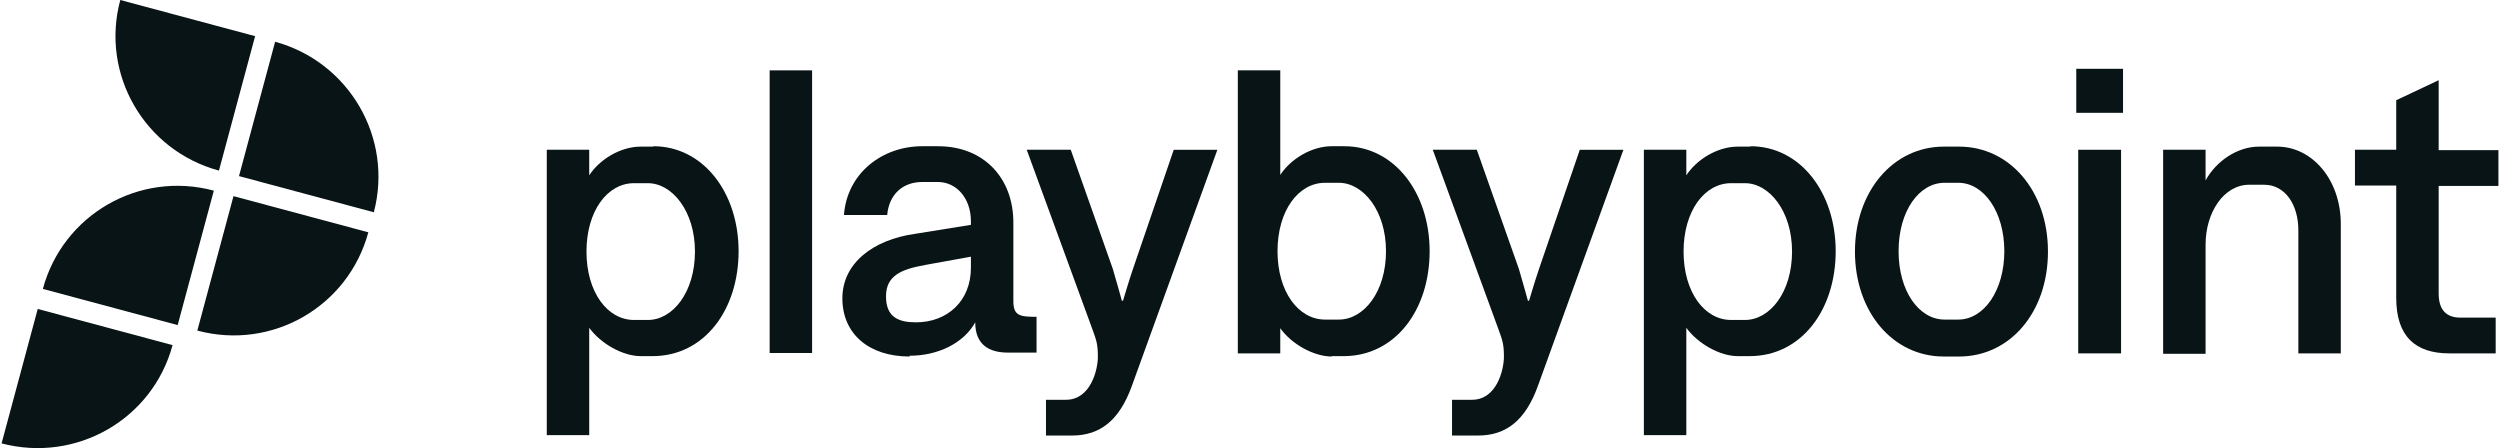
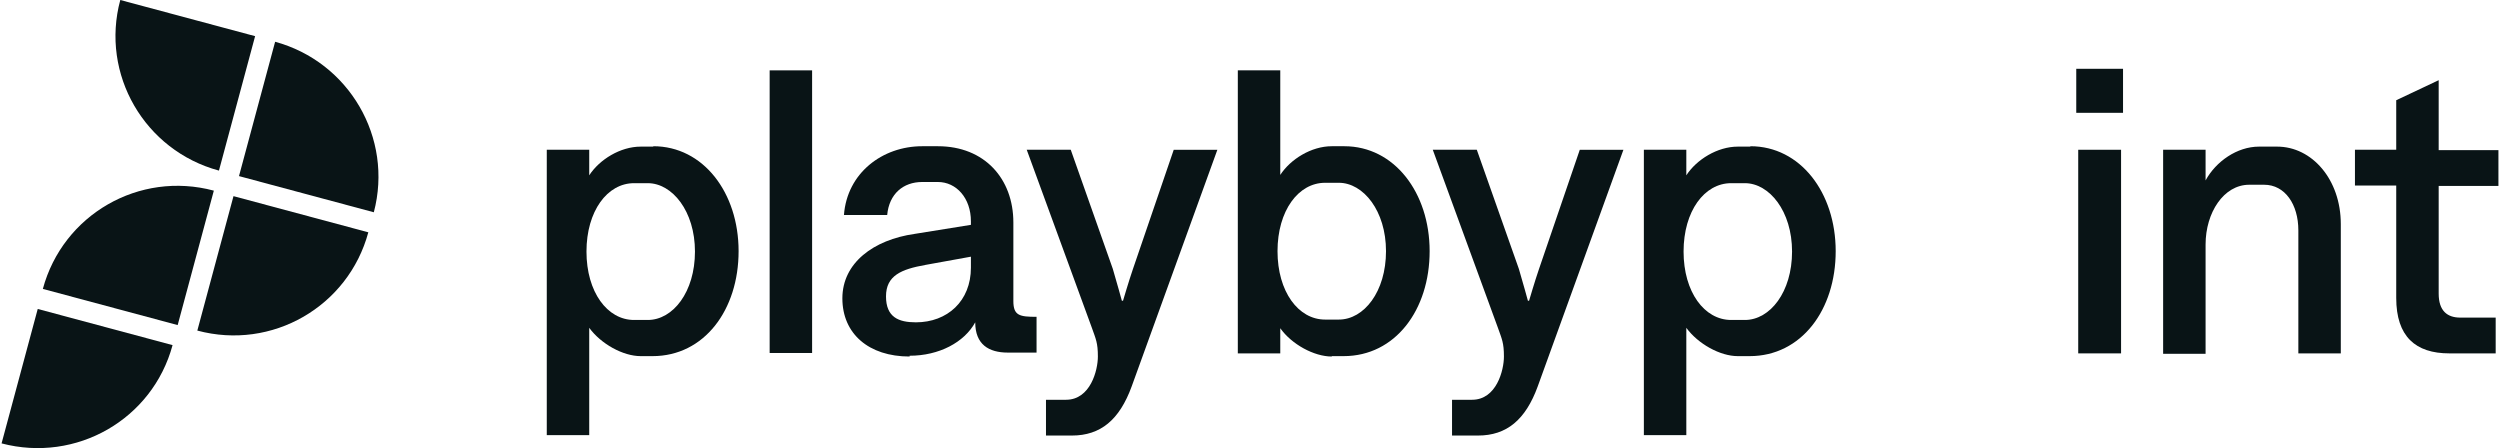
<svg xmlns="http://www.w3.org/2000/svg" id="Layer_1" version="1.1" viewBox="0 0 636 114">
  <defs>
    <style>
      .st0 {
        fill: #091416;
      }
    </style>
  </defs>
  <path class="st0" d="M30.6,0l34.3,9.2-9.2,34.2C36.8,38.3,25.5,18.9,30.6,0Z" />
  <path class="st0" d="M69.9,10.6c18.9,5.1,30.2,24.5,25.2,43.4l-34.3-9.2,9.2-34.2Z" />
  <path class="st0" d="M54.4,48.5l-9.2,34.2-34.3-9.2c5.1-18.9,24.5-30.1,43.5-25Z" />
  <path class="st0" d="M59.4,49.9l34.3,9.2c-5.1,18.9-24.5,30.1-43.5,25l9.2-34.2Z" />
  <path class="st0" d="M9.6,78.6l34.3,9.2c-5.1,18.9-24.5,30-43.5,25l9.2-34.2h0Z" />
  <path class="st0" d="M166.2,37.2c12.7,0,21.7,11.8,21.7,26.7s-8.7,26.7-21.9,26.7h-3c-4.5,0-10.1-3.1-13.1-7.2v27.3h-10.8V38.1h10.8v6.5c2.6-4,7.9-7.3,13.1-7.3h3.2ZM161.3,46.6c-6.8,0-12.1,7.1-12.1,17.4s5.3,17.4,12.1,17.4h3.5c6.4,0,12-7.1,12-17.4s-5.8-17.4-12-17.4h-3.5Z" />
  <path class="st0" d="M195.8,89.9V17.9h10.8v71.9h-10.8Z" />
  <path class="st0" d="M231.4,90.7c-10.4,0-17.1-5.8-17.1-14.8s7.9-14.9,18.4-16.4l14.3-2.3v-.9c0-5.9-3.7-10-8.4-10h-4c-4.8,0-8.4,3-8.9,8.4h-11c.8-10.7,9.8-17.5,19.9-17.5h4c11.9,0,19.2,8.3,19.2,19.4v20c0,3.7,1.6,4,5.9,4v9.1h-7.3c-4.9,0-8.3-2.1-8.3-7.7-2.8,5.1-9.2,8.5-16.7,8.5ZM247,65.3l-11.6,2.1c-6.1,1.1-10,2.7-10,8s3.2,6.6,7.6,6.6c8,0,14-5.4,14-13.9v-2.8Z" />
  <path class="st0" d="M271.2,101.7c6.2,0,8.1-7.5,8.1-11s-.5-4.4-1.6-7.5l-16.5-45.1h11.2l10.7,30.3c.9,3,2.3,8.1,2.3,8.1h.3s1.5-5.1,2.5-8l10.4-30.4h11.1l-21.8,60.2c-3.1,8.5-7.9,12.5-15.2,12.5h-6.6v-9.1h5.2Z" />
  <path class="st0" d="M338.8,90.7c-4.5,0-10.2-3.1-13.1-7.2v6.4h-10.8V17.9h10.8v26.6c2.6-4,7.9-7.3,13.1-7.3h3.2c12.7,0,21.7,11.8,21.7,26.7s-8.7,26.7-21.9,26.7h-3ZM340.6,81.3c6.4,0,12-7.1,12-17.4s-5.8-17.4-12-17.4h-3.5c-6.8,0-12.1,7.1-12.1,17.4s5.3,17.4,12.1,17.4h3.5Z" />
  <path class="st0" d="M374.5,101.7c6.2,0,8.1-7.5,8.1-11s-.5-4.4-1.6-7.5l-16.5-45.1h11.2l10.7,30.3c.9,3,2.3,8.1,2.3,8.1h.3s1.5-5.1,2.5-8l10.4-30.4h11.1l-21.8,60.2c-3.1,8.5-7.9,12.5-15.2,12.5h-6.6v-9.1h5.2Z" />
  <path class="st0" d="M445.3,37.2c12.7,0,21.7,11.8,21.7,26.7s-8.7,26.7-21.9,26.7h-3c-4.5,0-10.1-3.1-13.1-7.2v27.3h-10.8V38.1h10.8v6.5c2.6-4,7.9-7.3,13.1-7.3h3.2ZM440.4,46.6c-6.8,0-12.1,7.1-12.1,17.4s5.3,17.4,12.1,17.4h3.5c6.4,0,12-7.1,12-17.4s-5.8-17.4-12-17.4h-3.5Z" />
-   <path class="st0" d="M494.5,90.7c-13,0-22.6-11.4-22.6-26.7s9.7-26.7,22.6-26.7h3.9c12.8,0,22.6,11.2,22.6,26.7s-9.7,26.7-22.6,26.7h-3.9ZM498.2,81.3c6.5,0,11.7-7.4,11.7-17.4s-5.2-17.4-11.7-17.4h-3.5c-6.5,0-11.7,7.2-11.7,17.4s5.2,17.4,11.7,17.4h3.5Z" />
  <path class="st0" d="M528.7,89.9v-51.8h10.9v51.8h-10.9ZM528.2,28.7v-11.2h11.9v11.2h-11.9Z" />
  <path class="st0" d="M550.3,89.9v-51.8h10.8v7.8c2.6-4.8,8-8.6,13.6-8.6h4.6c8.9,0,16.2,8.4,16.2,19.7v32.9h-10.8v-31.3c0-6.6-3.4-11.6-8.7-11.6h-3.8c-6.5,0-11.1,7.1-11.1,15.2v27.8h-10.8Z" />
  <path class="st0" d="M623.1,89.9c-8.6,0-13.5-4.3-13.5-14.1v-28.6h-10.5v-9.1h10.5v-12.6l10.8-5.1v17.8h15.2v9.1h-15.2v27.4c0,4.4,2.2,6.1,5.5,6.1h9v9.1h-11.9Z" />
</svg>